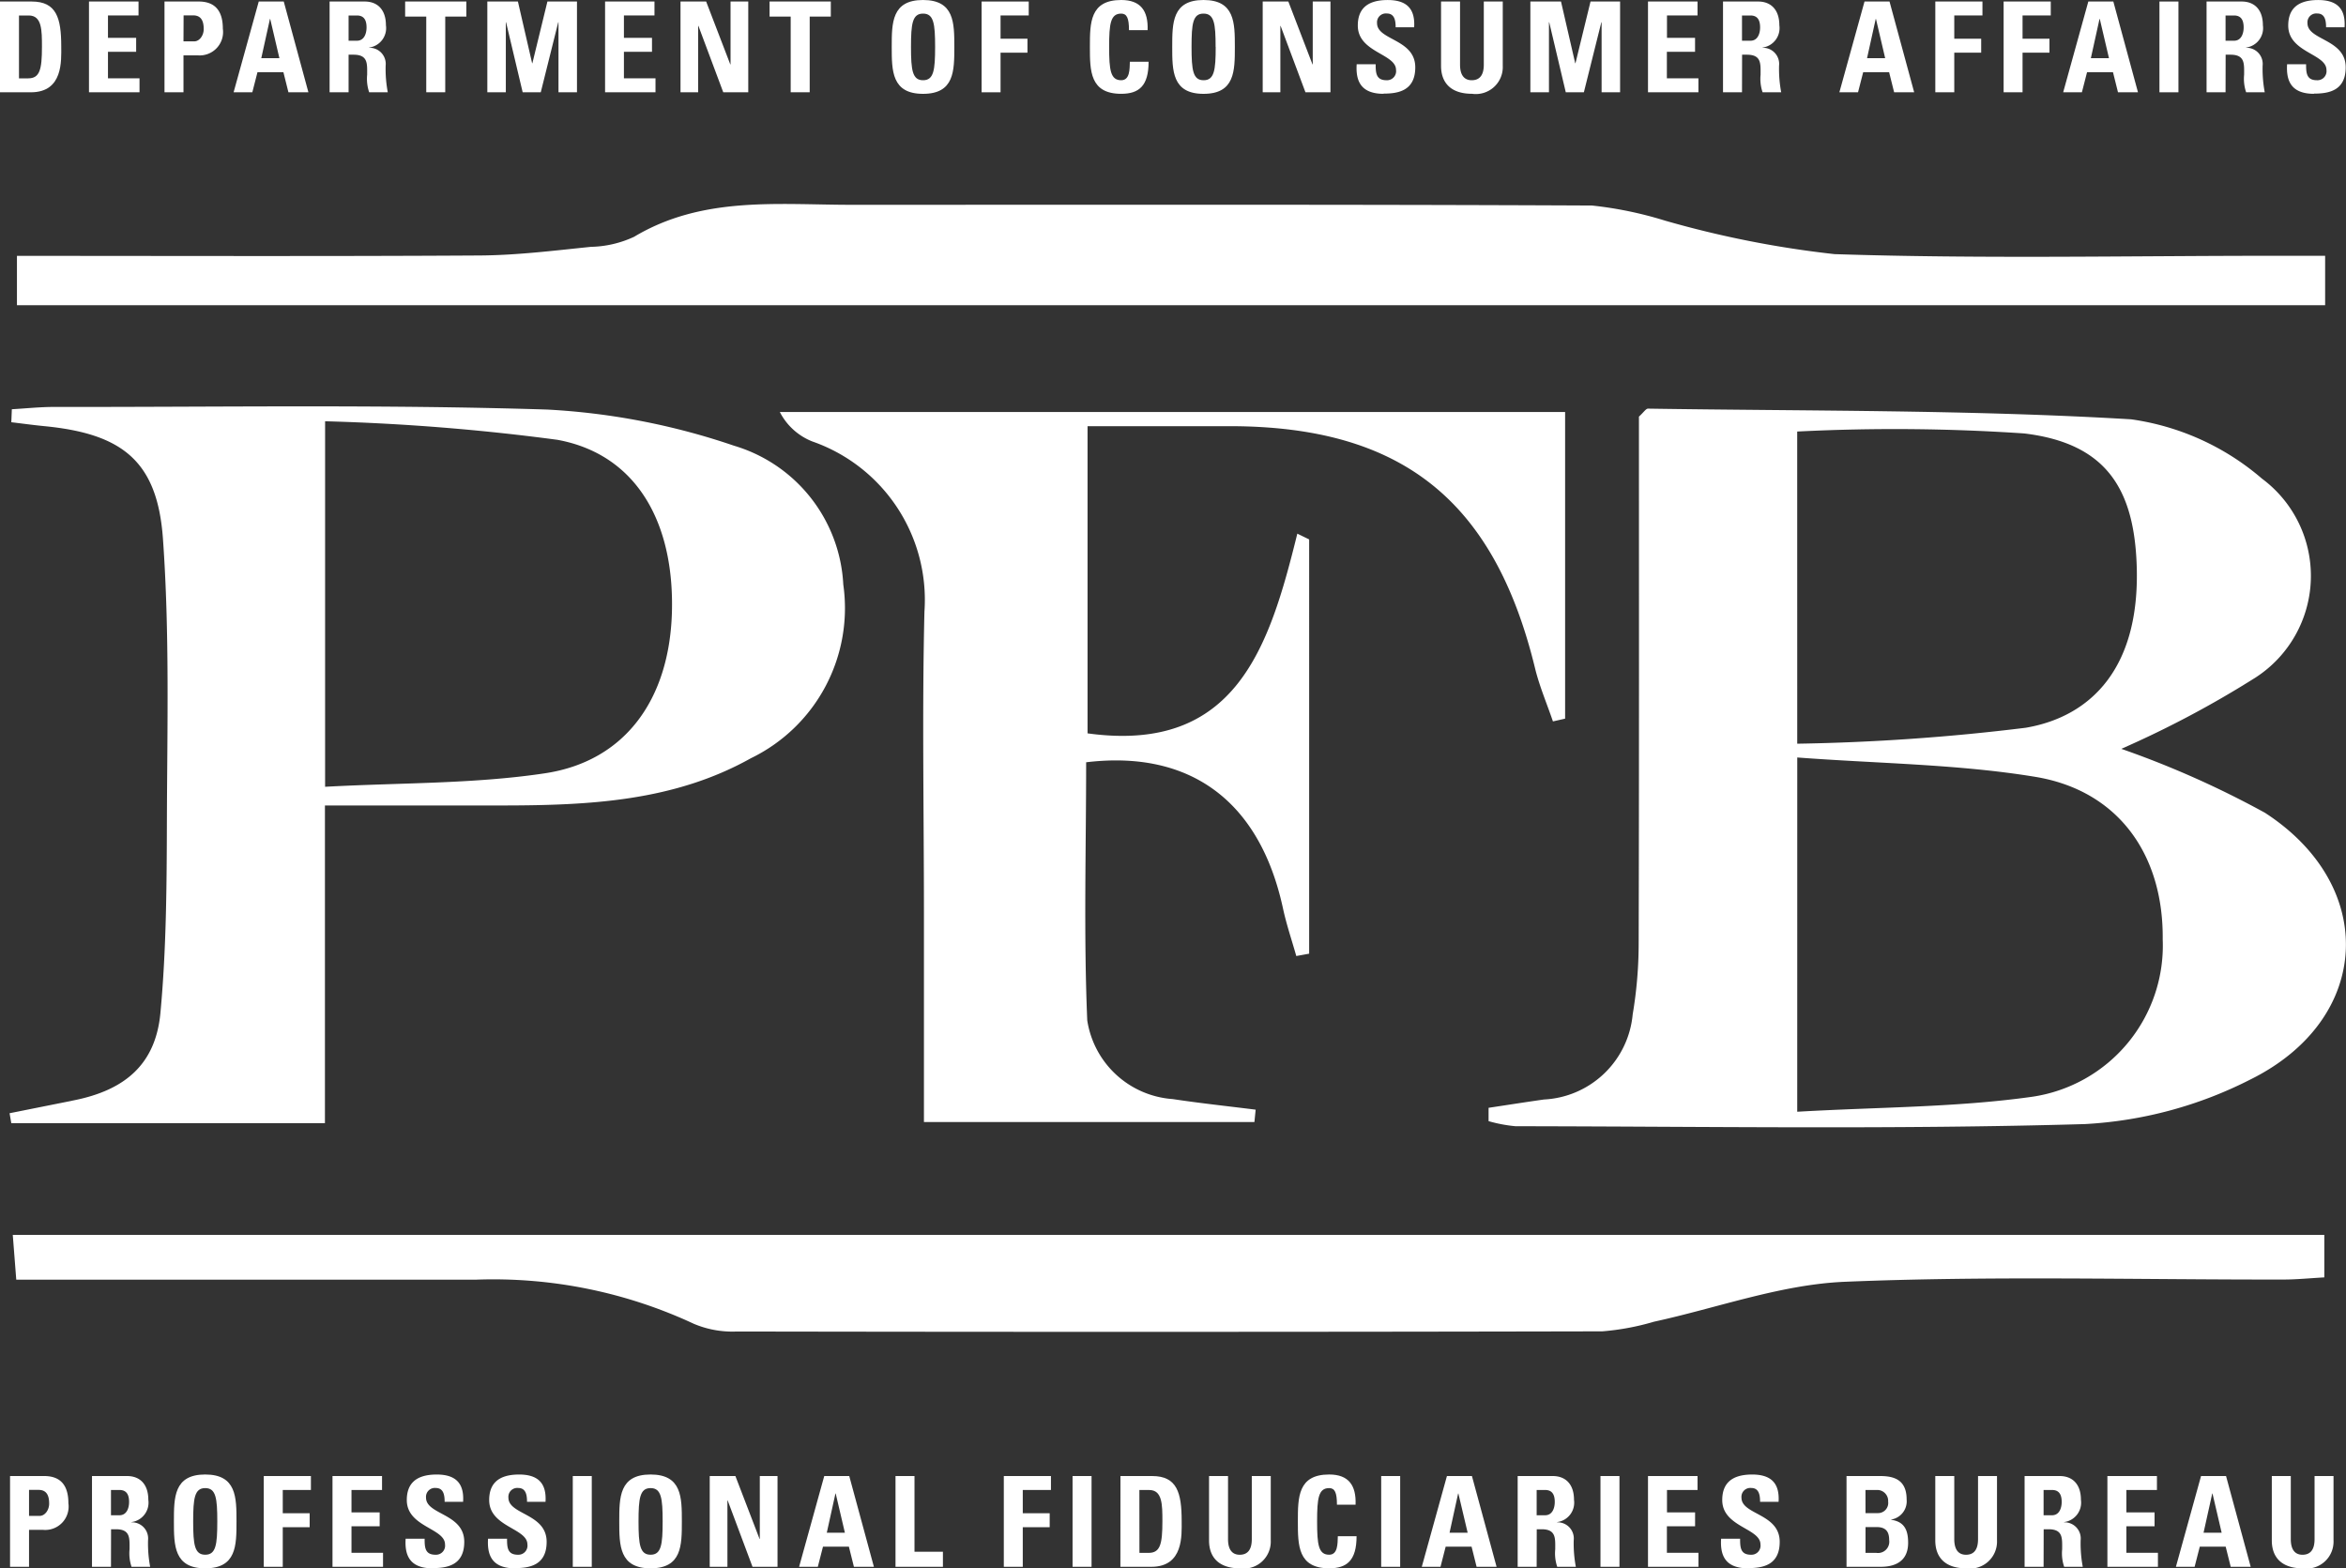
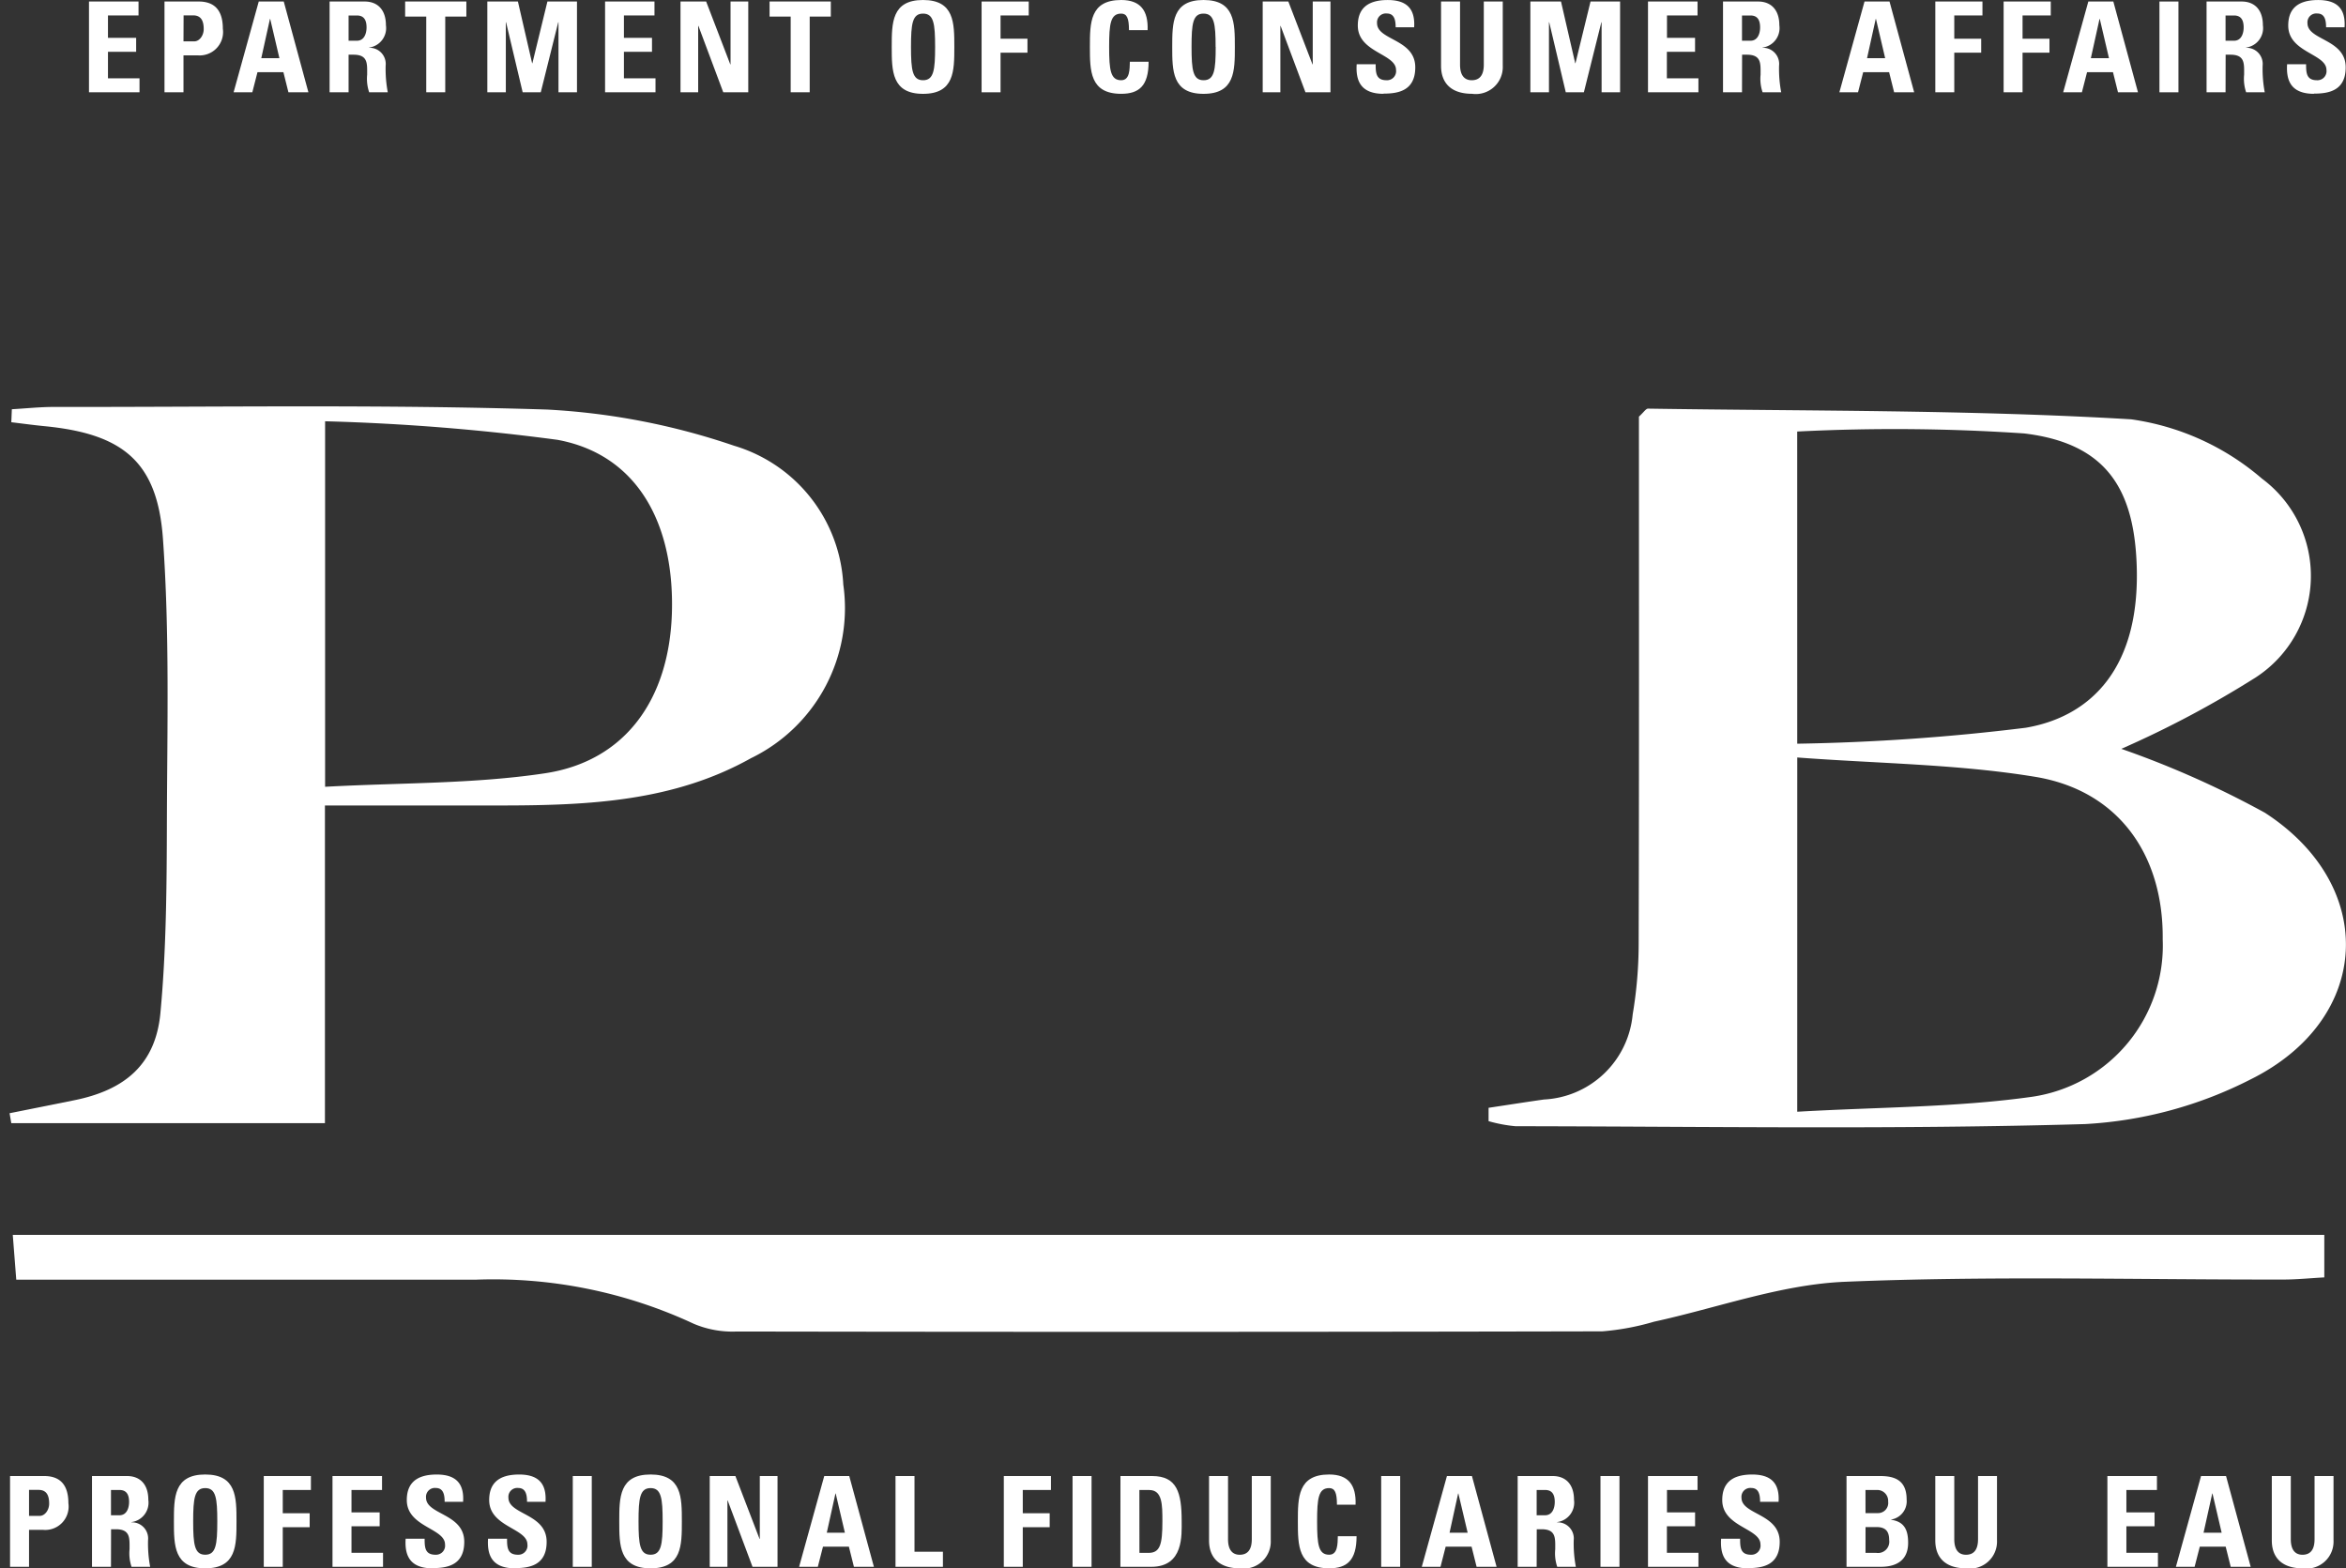
<svg xmlns="http://www.w3.org/2000/svg" width="85" height="56.826" viewBox="0 0 85 56.826">
  <rect x="0" y="0" width="85" height="56.826" fill="#333333" stroke="none" />
  <defs>
    <clipPath id="clip-path">
      <rect id="Rectangle_890" data-name="Rectangle 890" width="85" height="56.826" fill="#fff" />
    </clipPath>
  </defs>
  <g id="PFB-logo" clip-path="url(#clip-path)">
-     <path id="Path_4659" data-name="Path 4659" d="M0,.168H1.148c.9,0,1.071.6,1.071,1.626,0,.506.077,1.663-1.1,1.663H0ZM.688,2.952H1.02c.419,0,.5-.314.5-1.139,0-.606,0-1.139-.478-1.139H.688Z" transform="translate(0 -0.113)" fill="#fff" />
    <path id="Path_4660" data-name="Path 4660" d="M9.912,3.458V.169h1.795V.674H10.6v.811h1.021v.505H10.6v.961h1.143v.506Z" transform="translate(-6.688 -0.114)" fill="#fff" />
    <path id="Path_4661" data-name="Path 4661" d="M18.325.169h1.239c.629,0,.875.382.875.984a.848.848,0,0,1-.916.966h-.51V3.458h-.688Zm.688,1.444H19.4c.2,0,.346-.223.346-.442,0-.269-.073-.5-.383-.5h-.346Z" transform="translate(-12.365 -0.114)" fill="#fff" />
    <path id="Path_4662" data-name="Path 4662" d="M26.026,3.458,26.937.169h.906l.893,3.289h-.724l-.182-.729h-.939l-.187.729ZM27.352.8h-.009l-.314,1.421h.656Z" transform="translate(-17.562 -0.114)" fill="#fff" />
    <path id="Path_4663" data-name="Path 4663" d="M37.4,3.458h-.688V.169h1.271c.469,0,.77.3.77.861a.71.71,0,0,1-.61.807v.008a.585.585,0,0,1,.6.647,4.534,4.534,0,0,0,.077.966h-.674a1.509,1.509,0,0,1-.073-.638c0-.392.036-.724-.492-.724H37.4Zm0-1.868H37.7c.273,0,.351-.274.351-.482,0-.315-.132-.433-.351-.433H37.4Z" transform="translate(-24.77 -0.114)" fill="#fff" />
    <path id="Path_4664" data-name="Path 4664" d="M47.353.168V.715h-.765V3.457H45.9V.715h-.765V.168Z" transform="translate(-30.456 -0.114)" fill="#fff" />
    <path id="Path_4665" data-name="Path 4665" d="M54.292,3.458V.169H55.4l.515,2.237h.009L56.469.169H57.54V3.458h-.67V.92h-.009l-.633,2.537h-.656L54.971.92h-.009V3.458Z" transform="translate(-36.635 -0.114)" fill="#fff" />
    <path id="Path_4666" data-name="Path 4666" d="M67.4,3.458V.169H69.19V.674H68.083v.811H69.1v.505H68.083v.961h1.144v.506Z" transform="translate(-45.477 -0.114)" fill="#fff" />
    <path id="Path_4667" data-name="Path 4667" d="M75.81,3.458V.169h.929l.875,2.278h.009V.169h.642V3.458h-.906l-.9-2.405h-.009V3.458Z" transform="translate(-51.154 -0.114)" fill="#fff" />
    <path id="Path_4668" data-name="Path 4668" d="M87.954.168V.715h-.765V3.457H86.5V.715h-.765V.168Z" transform="translate(-57.852 -0.114)" fill="#fff" />
    <path id="Path_4669" data-name="Path 4669" d="M99.343,1.7c0-.87,0-1.7,1.134-1.7s1.134.829,1.134,1.7,0,1.7-1.134,1.7-1.134-.838-1.134-1.7m1.572,0c0-.843-.05-1.207-.437-1.207s-.437.364-.437,1.207.05,1.207.437,1.207.437-.364.437-1.207" transform="translate(-67.034)" fill="#fff" />
    <path id="Path_4670" data-name="Path 4670" d="M109.354,3.458V.169h1.708V.674h-1.021v.843h.975v.506h-.975V3.458Z" transform="translate(-73.789 -0.114)" fill="#fff" />
    <path id="Path_4671" data-name="Path 4671" d="M121.42,1.7c0-.87,0-1.7,1.134-1.7.7,0,.984.387.957,1.093h-.675c0-.437-.077-.6-.282-.6-.387,0-.437.364-.437,1.207s.05,1.207.437,1.207c.319,0,.305-.41.314-.67h.679c0,.879-.351,1.162-.993,1.162-1.134,0-1.134-.838-1.134-1.7" transform="translate(-81.931)" fill="#fff" />
    <path id="Path_4672" data-name="Path 4672" d="M130.6,1.7c0-.87,0-1.7,1.134-1.7s1.135.829,1.135,1.7,0,1.7-1.135,1.7S130.6,2.56,130.6,1.7m1.572,0c0-.843-.05-1.207-.438-1.207S131.3.856,131.3,1.7s.05,1.207.437,1.207.438-.364.438-1.207" transform="translate(-88.128)" fill="#fff" />
    <path id="Path_4673" data-name="Path 4673" d="M140.671,3.458V.169h.929l.875,2.278h.009V.169h.642V3.458h-.906l-.9-2.405h-.009V3.458Z" transform="translate(-94.921 -0.114)" fill="#fff" />
    <path id="Path_4674" data-name="Path 4674" d="M152.107,3.4c-.852,0-1.011-.5-.975-1.071h.688c0,.314.014.579.392.579a.329.329,0,0,0,.346-.373c0-.592-1.385-.629-1.385-1.608,0-.515.246-.925,1.084-.925.67,0,1,.3.957.988h-.67c0-.246-.041-.5-.319-.5a.321.321,0,0,0-.355.351c0,.624,1.385.569,1.385,1.6,0,.852-.624.952-1.148.952" transform="translate(-101.977 -0.001)" fill="#fff" />
    <path id="Path_4675" data-name="Path 4675" d="M162.774.168V2.5a.978.978,0,0,1-1.116,1.011c-.756,0-1.12-.392-1.12-1.011V.168h.688V2.455c0,.406.173.565.423.565.3,0,.438-.2.438-.565V.168Z" transform="translate(-108.326 -0.113)" fill="#fff" />
    <path id="Path_4676" data-name="Path 4676" d="M170.49,3.458V.169H171.6l.515,2.237h.009l.546-2.237h1.071V3.458h-.67V.92h-.009l-.633,2.537h-.656l-.6-2.537h-.009V3.458Z" transform="translate(-115.042 -0.114)" fill="#fff" />
    <path id="Path_4677" data-name="Path 4677" d="M183.595,3.458V.169h1.795V.674h-1.107v.811H185.3v.505h-1.021v.961h1.143v.506Z" transform="translate(-123.885 -0.114)" fill="#fff" />
    <path id="Path_4678" data-name="Path 4678" d="M192.64,3.458h-.688V.169h1.271c.469,0,.77.3.77.861a.71.71,0,0,1-.61.807v.008a.585.585,0,0,1,.6.647,4.534,4.534,0,0,0,.077.966h-.674a1.509,1.509,0,0,1-.073-.638c0-.392.036-.724-.492-.724h-.178Zm0-1.868h.305c.273,0,.351-.274.351-.482,0-.315-.132-.433-.351-.433h-.305Z" transform="translate(-129.524 -0.114)" fill="#fff" />
    <path id="Path_4679" data-name="Path 4679" d="M204.916,3.458l.911-3.289h.906l.893,3.289H206.9l-.182-.729h-.939l-.187.729ZM206.242.8h-.009l-.314,1.421h.656Z" transform="translate(-138.272 -0.114)" fill="#fff" />
    <path id="Path_4680" data-name="Path 4680" d="M215.6,3.458V.169h1.708V.674h-1.021v.843h.975v.506h-.975V3.458Z" transform="translate(-145.48 -0.114)" fill="#fff" />
    <path id="Path_4681" data-name="Path 4681" d="M223.214,3.458V.169h1.708V.674H223.9v.843h.975v.506H223.9V3.458Z" transform="translate(-150.619 -0.114)" fill="#fff" />
    <path id="Path_4682" data-name="Path 4682" d="M229.85,3.458l.911-3.289h.906l.893,3.289h-.724l-.182-.729h-.939l-.187.729ZM231.176.8h-.009l-.314,1.421h.656Z" transform="translate(-155.097 -0.114)" fill="#fff" />
    <rect id="Rectangle_885" data-name="Rectangle 885" width="0.688" height="3.289" transform="translate(78.241 0.055)" fill="#fff" />
    <path id="Path_4683" data-name="Path 4683" d="M246.512,3.458h-.688V.169h1.271c.469,0,.77.3.77.861a.711.711,0,0,1-.61.807v.008a.585.585,0,0,1,.6.647,4.554,4.554,0,0,0,.077.966h-.674a1.509,1.509,0,0,1-.073-.638c0-.392.036-.724-.492-.724h-.178Zm0-1.868h.305c.273,0,.351-.274.351-.482,0-.315-.132-.433-.351-.433h-.305Z" transform="translate(-165.876 -0.114)" fill="#fff" />
    <path id="Path_4684" data-name="Path 4684" d="M255.762,3.4c-.852,0-1.011-.5-.975-1.071h.688c0,.314.014.579.392.579a.329.329,0,0,0,.346-.373c0-.592-1.385-.629-1.385-1.608,0-.515.246-.925,1.084-.925.67,0,1,.3.957.988h-.67c0-.246-.041-.5-.319-.5a.321.321,0,0,0-.355.351c0,.624,1.385.569,1.385,1.6,0,.852-.624.952-1.148.952" transform="translate(-171.921 -0.001)" fill="#fff" />
    <path id="Path_4685" data-name="Path 4685" d="M165.847,70.857c.668-.1,1.335-.206,2-.3a3.4,3.4,0,0,0,3.217-3.082,15.485,15.485,0,0,0,.217-2.578c.018-6.388.01-12.777.01-19.084.171-.154.252-.29.33-.289,5.836.09,11.68.041,17.5.387a9.223,9.223,0,0,1,4.744,2.15,4.387,4.387,0,0,1-.223,7.2,36.731,36.731,0,0,1-4.874,2.59,34.268,34.268,0,0,1,5.2,2.314c4.113,2.663,3.877,7.483-.515,9.663a14.952,14.952,0,0,1-6,1.619c-6.873.2-13.754.086-20.632.078a5.251,5.251,0,0,1-.978-.184q0-.24,0-.481M177.026,71c2.936-.17,5.751-.154,8.509-.542a5.536,5.536,0,0,0,4.733-5.7c.033-3.069-1.607-5.4-4.626-5.894-2.8-.459-5.669-.478-8.615-.7Zm0-13.335a77.4,77.4,0,0,0,8.279-.578c2.35-.4,4.227-2.171,4.01-6.118-.145-2.64-1.186-4.2-4.065-4.546a69.88,69.88,0,0,0-8.225-.069Z" transform="translate(-111.909 -30.718)" fill="#fff" />
-     <path id="Path_4686" data-name="Path 4686" d="M105.591,65.611c-.163-.576-.357-1.145-.483-1.73-.834-3.852-3.328-5.747-7.131-5.29,0,3.105-.091,6.232.04,9.349a3.371,3.371,0,0,0,3.094,2.854c1,.151,2.005.258,3.008.384l-.045.448H92.1q0-3.8,0-7.6c0-3.631-.069-7.263.018-10.891a6.078,6.078,0,0,0-4.063-6.169A2.25,2.25,0,0,1,86.879,45.9h28.452V57.01l-.441.1c-.219-.643-.49-1.274-.65-1.932-1.483-6.085-4.842-8.759-11.049-8.765-1.674,0-3.348,0-5.163,0v11.13c5.388.741,6.589-3.142,7.6-7.236l.429.209V65.526l-.467.085" transform="translate(-58.624 -30.971)" fill="#fff" />
    <path id="Path_4687" data-name="Path 4687" d="M1.154,45.378c.509-.029,1.019-.084,1.528-.083,5.957.007,11.919-.094,17.87.095A24.991,24.991,0,0,1,27.317,46.7a5.542,5.542,0,0,1,3.958,5.032,6.042,6.042,0,0,1-3.347,6.291c-2.791,1.563-5.855,1.706-8.944,1.712-2.1,0-4.208,0-6.49,0V71.246H1.13l-.062-.36L3.4,70.418c1.863-.372,2.96-1.315,3.133-3.162.216-2.308.228-4.641.235-6.963.011-3.408.1-6.827-.143-10.221-.2-2.808-1.464-3.806-4.294-4.081-.4-.039-.8-.094-1.2-.142q.01-.235.019-.471M12.5,59.058c2.724-.15,5.378-.1,7.965-.489,2.907-.437,4.5-2.675,4.6-5.8.1-3.321-1.308-5.767-4.155-6.284a79.48,79.48,0,0,0-8.41-.671Z" transform="translate(-0.721 -30.55)" fill="#fff" />
-     <path id="Path_4688" data-name="Path 4688" d="M85.518,24.594v1.795H1.888V24.6c5.634,0,11.2.02,16.762-.014,1.345-.008,2.691-.176,4.032-.313a3.889,3.889,0,0,0,1.566-.364c2.484-1.487,5.213-1.158,7.9-1.159,8.937,0,17.873-.016,26.809.026a13.848,13.848,0,0,1,2.647.548,36.845,36.845,0,0,0,6.14,1.213c5.3.174,10.613.06,15.921.06h1.853" transform="translate(-1.274 -15.329)" fill="#fff" />
    <path id="Path_4689" data-name="Path 4689" d="M85.188,137.581v1.539c-.524.029-1,.077-1.467.078-5.308.008-10.621-.139-15.92.082-2.314.1-4.6.946-6.9,1.446a9.167,9.167,0,0,1-1.873.349q-15.679.034-31.358.006a3.592,3.592,0,0,1-1.557-.279,17.191,17.191,0,0,0-7.871-1.6c-5.519,0-11.038,0-16.679,0l-.126-1.621Z" transform="translate(-0.974 -92.836)" fill="#fff" />
    <path id="Path_4690" data-name="Path 4690" d="M1.119,164.446H2.358c.629,0,.875.382.875.984a.848.848,0,0,1-.916.966h-.51v1.339H1.119Zm.688,1.444H2.19c.2,0,.346-.223.346-.442,0-.269-.073-.5-.383-.5H1.807Z" transform="translate(-0.755 -110.964)" fill="#fff" />
    <path id="Path_4691" data-name="Path 4691" d="M10.935,167.735h-.688v-3.289h1.271c.469,0,.77.3.77.861a.71.71,0,0,1-.61.807v.009a.585.585,0,0,1,.6.647,4.534,4.534,0,0,0,.077.966h-.674a1.51,1.51,0,0,1-.073-.638c0-.392.036-.724-.492-.724h-.178Zm0-1.868h.305c.273,0,.351-.274.351-.483,0-.314-.132-.433-.351-.433h-.305Z" transform="translate(-6.914 -110.964)" fill="#fff" />
    <path id="Path_4692" data-name="Path 4692" d="M19.375,165.976c0-.87,0-1.7,1.134-1.7s1.134.829,1.134,1.7,0,1.7-1.134,1.7-1.134-.838-1.134-1.7m1.572,0c0-.843-.05-1.207-.437-1.207s-.437.364-.437,1.207.05,1.207.437,1.207.437-.364.437-1.207" transform="translate(-13.074 -110.85)" fill="#fff" />
    <path id="Path_4693" data-name="Path 4693" d="M29.386,167.735v-3.289h1.708v.505H30.074v.843h.975v.506h-.975v1.435Z" transform="translate(-19.829 -110.964)" fill="#fff" />
    <path id="Path_4694" data-name="Path 4694" d="M37.043,167.735v-3.289h1.795v.505H37.731v.811h1.021v.505H37.731v.961h1.143v.506Z" transform="translate(-24.996 -110.964)" fill="#fff" />
    <path id="Path_4695" data-name="Path 4695" d="M46.155,167.676c-.852,0-1.011-.5-.975-1.071h.688c0,.314.013.579.392.579a.329.329,0,0,0,.347-.373c0-.592-1.385-.629-1.385-1.608,0-.514.246-.925,1.084-.925.669,0,1,.3.956.988h-.669c0-.246-.041-.5-.319-.5a.321.321,0,0,0-.355.351c0,.624,1.385.569,1.385,1.6,0,.852-.624.952-1.148.952" transform="translate(-30.483 -110.851)" fill="#fff" />
    <path id="Path_4696" data-name="Path 4696" d="M55.339,167.676c-.852,0-1.011-.5-.975-1.071h.688c0,.314.014.579.392.579a.329.329,0,0,0,.346-.373c0-.592-1.385-.629-1.385-1.608,0-.514.246-.925,1.084-.925.67,0,1,.3.957.988h-.67c0-.246-.041-.5-.319-.5a.321.321,0,0,0-.355.351c0,.624,1.385.569,1.385,1.6,0,.852-.624.952-1.148.952" transform="translate(-36.681 -110.851)" fill="#fff" />
    <rect id="Rectangle_886" data-name="Rectangle 886" width="0.688" height="3.289" transform="translate(20.753 53.482)" fill="#fff" />
    <path id="Path_4697" data-name="Path 4697" d="M69,165.976c0-.87,0-1.7,1.134-1.7s1.134.829,1.134,1.7,0,1.7-1.134,1.7S69,166.837,69,165.976m1.572,0c0-.843-.05-1.207-.437-1.207s-.437.364-.437,1.207.05,1.207.437,1.207.437-.364.437-1.207" transform="translate(-46.563 -110.85)" fill="#fff" />
    <path id="Path_4698" data-name="Path 4698" d="M79.07,167.735v-3.289H80l.875,2.278h.009v-2.278h.642v3.289h-.906l-.9-2.405h-.009v2.405Z" transform="translate(-53.355 -110.964)" fill="#fff" />
    <path id="Path_4699" data-name="Path 4699" d="M89.025,167.735l.911-3.289h.906l.893,3.289h-.724l-.182-.729H89.89l-.187.729Zm1.326-2.656h-.009l-.314,1.421h.656Z" transform="translate(-60.072 -110.964)" fill="#fff" />
    <path id="Path_4700" data-name="Path 4700" d="M99.763,167.735v-3.289h.688v2.742h1.03v.547Z" transform="translate(-67.317 -110.964)" fill="#fff" />
    <path id="Path_4701" data-name="Path 4701" d="M111.83,167.735v-3.289h1.708v.505h-1.021v.843h.975v.506h-.975v1.435Z" transform="translate(-75.46 -110.964)" fill="#fff" />
    <rect id="Rectangle_887" data-name="Rectangle 887" width="0.688" height="3.289" transform="translate(38.861 53.482)" fill="#fff" />
    <path id="Path_4702" data-name="Path 4702" d="M124.823,164.445h1.148c.9,0,1.07.6,1.07,1.626,0,.506.078,1.663-1.1,1.663h-1.12Zm.688,2.784h.332c.419,0,.5-.314.5-1.139,0-.606,0-1.139-.479-1.139h-.355Z" transform="translate(-84.227 -110.963)" fill="#fff" />
    <path id="Path_4703" data-name="Path 4703" d="M136.929,164.446v2.333a.978.978,0,0,1-1.116,1.011c-.756,0-1.12-.392-1.12-1.011v-2.333h.688v2.287c0,.406.173.565.423.565.3,0,.438-.2.438-.565v-2.287Z" transform="translate(-90.887 -110.964)" fill="#fff" />
    <path id="Path_4704" data-name="Path 4704" d="M144.589,165.976c0-.87,0-1.7,1.134-1.7.7,0,.984.387.957,1.093h-.675c0-.437-.077-.6-.282-.6-.387,0-.437.364-.437,1.207s.05,1.207.437,1.207c.319,0,.305-.41.314-.67h.679c0,.879-.351,1.162-.993,1.162-1.134,0-1.134-.838-1.134-1.7" transform="translate(-97.565 -110.85)" fill="#fff" />
    <rect id="Rectangle_888" data-name="Rectangle 888" width="0.688" height="3.289" transform="translate(50.043 53.482)" fill="#fff" />
    <path id="Path_4705" data-name="Path 4705" d="M158.394,167.735l.911-3.289h.906l.893,3.289h-.724l-.182-.729h-.939l-.187.729Zm1.326-2.656h-.009L159.4,166.5h.656Z" transform="translate(-106.88 -110.964)" fill="#fff" />
    <path id="Path_4706" data-name="Path 4706" d="M169.764,167.735h-.688v-3.289h1.271c.469,0,.77.3.77.861a.71.71,0,0,1-.61.807v.009a.585.585,0,0,1,.6.647,4.534,4.534,0,0,0,.077.966h-.674a1.51,1.51,0,0,1-.073-.638c0-.392.036-.724-.492-.724h-.178Zm0-1.868h.305c.273,0,.351-.274.351-.483,0-.314-.132-.433-.351-.433h-.305Z" transform="translate(-114.088 -110.964)" fill="#fff" />
    <rect id="Rectangle_889" data-name="Rectangle 889" width="0.688" height="3.289" transform="translate(57.988 53.482)" fill="#fff" />
    <path id="Path_4707" data-name="Path 4707" d="M183.594,167.735v-3.289h1.795v.505h-1.107v.811H185.3v.505h-1.021v.961h1.143v.506Z" transform="translate(-123.884 -110.964)" fill="#fff" />
    <path id="Path_4708" data-name="Path 4708" d="M192.706,167.676c-.852,0-1.011-.5-.975-1.071h.688c0,.314.014.579.392.579a.329.329,0,0,0,.346-.373c0-.592-1.385-.629-1.385-1.608,0-.514.246-.925,1.084-.925.67,0,1,.3.957.988h-.67c0-.246-.041-.5-.319-.5a.321.321,0,0,0-.355.351c0,.624,1.385.569,1.385,1.6,0,.852-.624.952-1.148.952" transform="translate(-129.372 -110.851)" fill="#fff" />
    <path id="Path_4709" data-name="Path 4709" d="M205.713,167.734v-3.289h1.221c.524,0,.957.15.957.852a.67.67,0,0,1-.561.724v.009c.488.069.615.383.615.834,0,.834-.725.87-1.016.87Zm.688-1.946h.46a.368.368,0,0,0,.36-.419.394.394,0,0,0-.4-.419H206.4Zm0,1.44h.383a.409.409,0,0,0,.474-.465c0-.291-.109-.469-.456-.469h-.4Z" transform="translate(-138.81 -110.963)" fill="#fff" />
    <path id="Path_4710" data-name="Path 4710" d="M217.835,164.446v2.333a.978.978,0,0,1-1.116,1.011c-.756,0-1.12-.392-1.12-1.011v-2.333h.688v2.287c0,.406.173.565.424.565.3,0,.437-.2.437-.565v-2.287Z" transform="translate(-145.48 -110.964)" fill="#fff" />
-     <path id="Path_4711" data-name="Path 4711" d="M226.24,167.735h-.688v-3.289h1.271c.469,0,.77.3.77.861a.71.71,0,0,1-.61.807v.009a.585.585,0,0,1,.6.647,4.533,4.533,0,0,0,.077.966h-.674a1.51,1.51,0,0,1-.073-.638c0-.392.036-.724-.492-.724h-.178Zm0-1.868h.305c.273,0,.351-.274.351-.483,0-.314-.132-.433-.351-.433h-.305Z" transform="translate(-152.197 -110.964)" fill="#fff" />
    <path id="Path_4712" data-name="Path 4712" d="M234.777,167.735v-3.289h1.795v.505h-1.107v.811h1.021v.505h-1.021v.961h1.143v.506Z" transform="translate(-158.422 -110.964)" fill="#fff" />
    <path id="Path_4713" data-name="Path 4713" d="M242.407,167.735l.911-3.289h.906l.893,3.289h-.724l-.182-.729h-.939l-.187.729Zm1.326-2.656h-.009l-.315,1.421h.656Z" transform="translate(-163.57 -110.964)" fill="#fff" />
    <path id="Path_4714" data-name="Path 4714" d="M255.326,164.446v2.333a.978.978,0,0,1-1.116,1.011c-.756,0-1.12-.392-1.12-1.011v-2.333h.688v2.287c0,.406.173.565.423.565.3,0,.438-.2.438-.565v-2.287Z" transform="translate(-170.778 -110.964)" fill="#fff" />
  </g>
</svg>